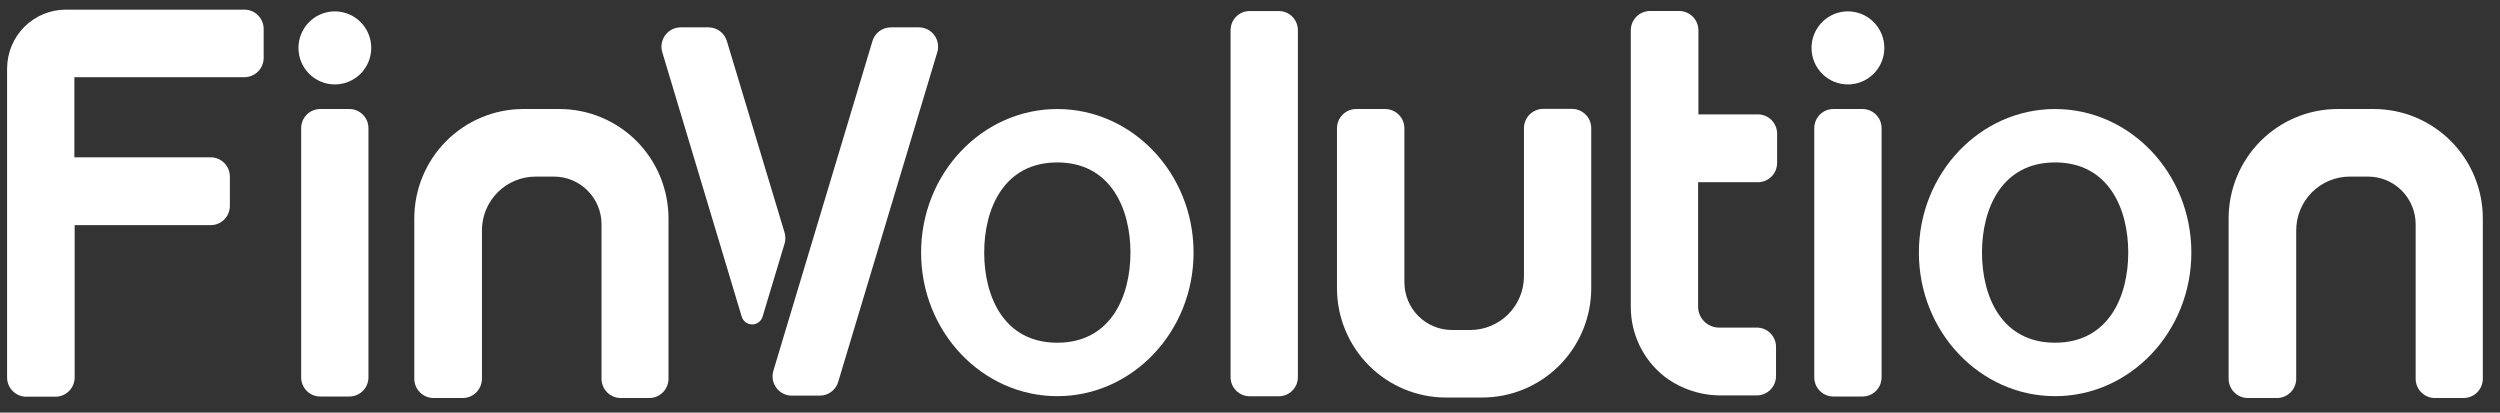
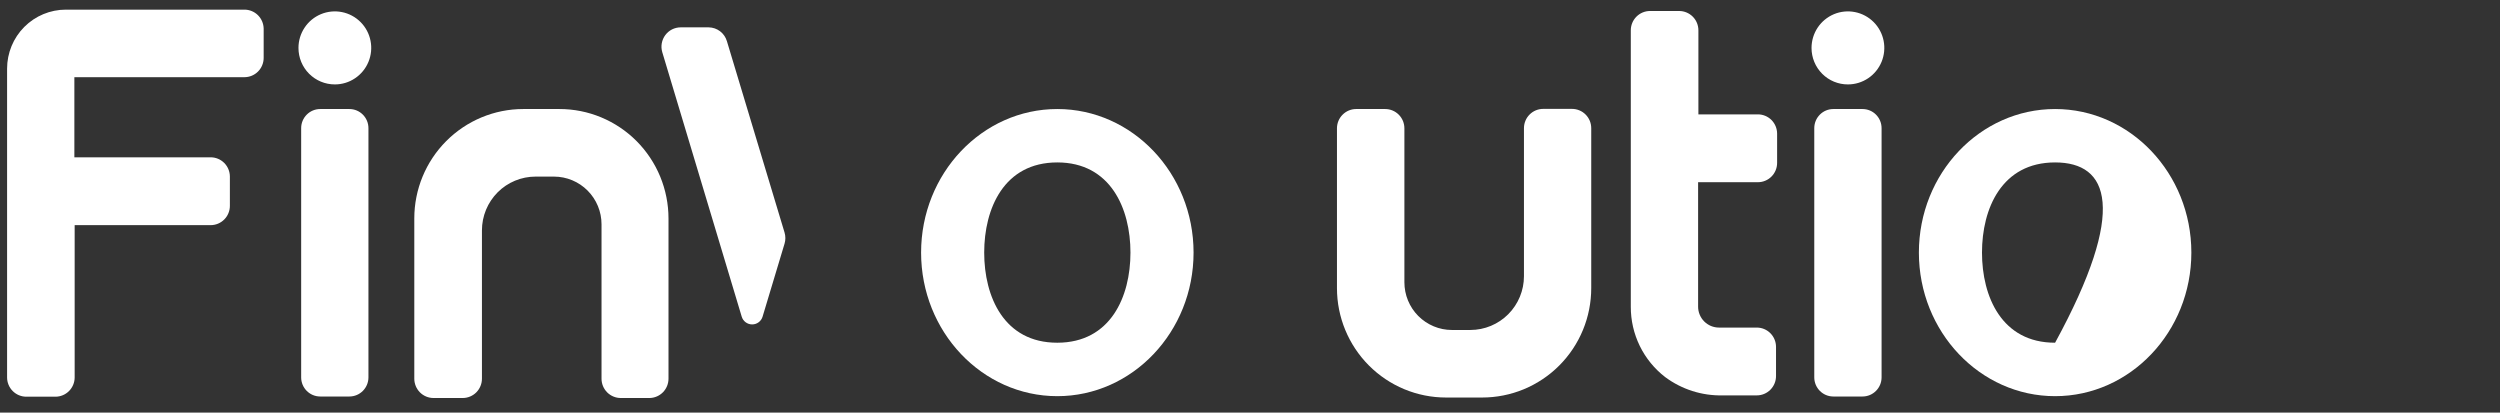
<svg xmlns="http://www.w3.org/2000/svg" width="103" height="17" viewBox="0 0 103 17" fill="none">
  <rect x="0" y="0" width="103" height="17" fill="#333333" stroke="none" />
  <path d="M26.775 16.398H25.575C25.365 16.398 25.164 16.314 25.015 16.165C24.866 16.015 24.783 15.813 24.783 15.602V9.242C24.783 8.721 24.577 8.222 24.21 7.853C23.843 7.484 23.346 7.277 22.826 7.276H22.062C21.772 7.276 21.485 7.334 21.218 7.445C20.95 7.556 20.707 7.719 20.502 7.925C20.297 8.131 20.135 8.375 20.024 8.643C19.913 8.912 19.856 9.2 19.856 9.491V15.602C19.856 15.813 19.772 16.015 19.624 16.165C19.475 16.314 19.274 16.398 19.064 16.398H17.861C17.651 16.398 17.45 16.314 17.301 16.165C17.153 16.015 17.069 15.813 17.069 15.602V9C17.069 7.804 17.542 6.658 18.384 5.813C19.226 4.968 20.368 4.492 21.559 4.492H23.05C23.64 4.492 24.224 4.608 24.769 4.835C25.314 5.062 25.809 5.394 26.226 5.812C26.643 6.231 26.974 6.728 27.2 7.275C27.425 7.822 27.542 8.408 27.542 9V15.602C27.542 15.809 27.462 16.007 27.319 16.156C27.176 16.304 26.981 16.391 26.775 16.398Z" fill="white" />
-   <path d="M101.517 16.398H100.317C100.107 16.398 99.906 16.314 99.757 16.165C99.608 16.015 99.525 15.813 99.525 15.602V9.242C99.525 8.721 99.319 8.222 98.952 7.853C98.585 7.484 98.087 7.277 97.568 7.276H96.81C96.225 7.276 95.663 7.51 95.25 7.925C94.836 8.34 94.604 8.903 94.604 9.491V15.602C94.604 15.813 94.52 16.015 94.372 16.165C94.223 16.314 94.022 16.398 93.811 16.398H92.611C92.401 16.398 92.2 16.314 92.051 16.165C91.903 16.015 91.819 15.813 91.819 15.602V9C91.819 8.408 91.935 7.822 92.161 7.275C92.387 6.728 92.718 6.231 93.135 5.812C93.552 5.394 94.047 5.062 94.592 4.835C95.137 4.608 95.721 4.492 96.311 4.492H97.8C98.39 4.492 98.974 4.608 99.519 4.835C100.064 5.062 100.559 5.394 100.976 5.812C101.393 6.231 101.724 6.728 101.95 7.275C102.175 7.822 102.292 8.408 102.292 9V15.602C102.292 15.81 102.211 16.01 102.066 16.158C101.921 16.307 101.724 16.393 101.517 16.398Z" fill="white" />
  <path d="M55.869 4.492H57.069C57.279 4.492 57.481 4.576 57.629 4.725C57.778 4.874 57.861 5.076 57.861 5.287V11.627C57.861 11.885 57.911 12.141 58.009 12.38C58.107 12.618 58.251 12.835 58.432 13.018C58.614 13.2 58.83 13.345 59.067 13.444C59.304 13.544 59.559 13.595 59.816 13.595H60.581C61.166 13.594 61.727 13.361 62.141 12.945C62.554 12.53 62.787 11.966 62.787 11.379V5.281C62.787 5.07 62.87 4.868 63.019 4.719C63.167 4.57 63.369 4.486 63.579 4.486H64.767C64.977 4.486 65.179 4.57 65.327 4.719C65.476 4.868 65.559 5.07 65.559 5.281V11.87C65.559 12.462 65.443 13.049 65.217 13.596C64.991 14.143 64.66 14.64 64.242 15.059C63.825 15.477 63.329 15.809 62.784 16.036C62.238 16.262 61.654 16.378 61.064 16.378H59.575C58.383 16.378 57.241 15.903 56.398 15.057C55.556 14.212 55.083 13.065 55.083 11.87V5.281C55.084 5.072 55.168 4.872 55.315 4.725C55.462 4.577 55.661 4.493 55.869 4.492Z" fill="white" />
-   <path d="M52.687 0.455H51.487C51.052 0.455 50.7 0.808 50.7 1.244V15.537C50.7 15.973 51.052 16.326 51.487 16.326H52.687C53.121 16.326 53.473 15.973 53.473 15.537V1.244C53.473 0.808 53.121 0.455 52.687 0.455Z" fill="white" />
  <path d="M43.561 16.322C40.466 16.322 37.949 13.668 37.949 10.407C37.949 7.145 40.466 4.492 43.561 4.492C46.656 4.492 49.175 7.145 49.175 10.407C49.175 13.668 46.656 16.322 43.561 16.322ZM43.561 6.692C41.363 6.692 40.549 8.592 40.549 10.407C40.549 12.222 41.363 14.122 43.561 14.12C45.759 14.118 46.575 12.22 46.575 10.407C46.575 8.594 45.755 6.692 43.561 6.692Z" fill="white" />
-   <path d="M84.67 16.322C81.575 16.322 79.058 13.668 79.058 10.407C79.058 7.145 81.575 4.492 84.67 4.492C87.765 4.492 90.284 7.145 90.284 10.407C90.284 13.668 87.765 16.322 84.67 16.322ZM84.67 6.692C82.472 6.692 81.658 8.592 81.658 10.407C81.658 12.222 82.472 14.122 84.67 14.12C86.868 14.118 87.684 12.22 87.684 10.407C87.684 8.594 86.87 6.692 84.67 6.692Z" fill="white" />
+   <path d="M84.67 16.322C81.575 16.322 79.058 13.668 79.058 10.407C79.058 7.145 81.575 4.492 84.67 4.492C87.765 4.492 90.284 7.145 90.284 10.407C90.284 13.668 87.765 16.322 84.67 16.322ZM84.67 6.692C82.472 6.692 81.658 8.592 81.658 10.407C81.658 12.222 82.472 14.122 84.67 14.12C87.684 8.594 86.87 6.692 84.67 6.692Z" fill="white" />
  <path d="M14.394 4.492H13.194C12.759 4.492 12.408 4.845 12.408 5.281V15.547C12.408 15.983 12.759 16.336 13.194 16.336H14.394C14.828 16.336 15.18 15.983 15.18 15.547V5.281C15.18 4.845 14.828 4.492 14.394 4.492Z" fill="white" />
  <path d="M13.794 3.478C14.091 3.479 14.381 3.391 14.627 3.225C14.874 3.06 15.067 2.825 15.18 2.55C15.294 2.275 15.324 1.973 15.266 1.681C15.209 1.389 15.066 1.12 14.856 0.91C14.646 0.699 14.379 0.556 14.088 0.498C13.797 0.44 13.495 0.47 13.221 0.584C12.947 0.698 12.713 0.891 12.549 1.139C12.384 1.387 12.296 1.678 12.297 1.976C12.297 2.374 12.454 2.756 12.735 3.038C13.016 3.32 13.397 3.478 13.794 3.478Z" fill="white" />
  <path d="M76.735 4.492H75.534C75.1 4.492 74.748 4.845 74.748 5.281V15.547C74.748 15.983 75.1 16.336 75.534 16.336H76.735C77.169 16.336 77.521 15.983 77.521 15.547V5.281C77.521 4.845 77.169 4.492 76.735 4.492Z" fill="white" />
  <path d="M76.135 3.478C76.431 3.478 76.721 3.39 76.968 3.224C77.214 3.059 77.406 2.824 77.52 2.549C77.633 2.274 77.663 1.971 77.605 1.679C77.547 1.387 77.404 1.119 77.194 0.909C76.984 0.699 76.717 0.556 76.426 0.498C76.135 0.44 75.833 0.47 75.559 0.584C75.286 0.698 75.052 0.891 74.887 1.139C74.723 1.387 74.635 1.678 74.635 1.976C74.635 2.173 74.674 2.369 74.749 2.551C74.824 2.734 74.935 2.9 75.074 3.039C75.213 3.179 75.379 3.29 75.561 3.365C75.743 3.44 75.938 3.479 76.135 3.478Z" fill="white" />
  <path d="M10.071 0.397H2.714C2.071 0.397 1.455 0.654 1.001 1.109C0.547 1.565 0.292 2.184 0.292 2.828V15.549C0.292 15.76 0.375 15.962 0.524 16.111C0.672 16.26 0.874 16.344 1.084 16.344H2.284C2.494 16.344 2.695 16.26 2.844 16.111C2.992 15.962 3.076 15.76 3.076 15.549V9.276H8.678C8.889 9.276 9.09 9.192 9.239 9.043C9.387 8.894 9.471 8.692 9.471 8.481V7.276C9.471 7.066 9.387 6.863 9.239 6.714C9.09 6.565 8.889 6.481 8.678 6.481H3.064V3.18H10.071C10.281 3.18 10.482 3.096 10.631 2.947C10.779 2.798 10.863 2.596 10.863 2.385V1.179C10.859 0.97 10.774 0.771 10.626 0.625C10.478 0.479 10.278 0.397 10.071 0.397Z" fill="white" />
  <path d="M72.425 7.507C72.635 7.507 72.837 7.423 72.985 7.274C73.134 7.125 73.217 6.923 73.217 6.712V5.508C73.217 5.297 73.134 5.094 72.985 4.945C72.837 4.796 72.635 4.712 72.425 4.712H69.974V1.248C69.974 1.037 69.89 0.835 69.742 0.686C69.593 0.537 69.391 0.453 69.181 0.453H67.981C67.771 0.453 67.57 0.537 67.421 0.686C67.273 0.835 67.189 1.037 67.189 1.248V12.639C67.187 13.199 67.314 13.752 67.56 14.255C67.806 14.757 68.164 15.196 68.607 15.537C69.289 16.043 70.119 16.308 70.968 16.29H72.38C72.59 16.29 72.791 16.206 72.94 16.057C73.088 15.908 73.172 15.706 73.172 15.495V14.291C73.172 14.08 73.088 13.878 72.94 13.729C72.791 13.579 72.59 13.496 72.38 13.496H70.821C70.708 13.496 70.596 13.473 70.491 13.43C70.387 13.386 70.292 13.322 70.212 13.242C70.132 13.161 70.069 13.066 70.026 12.96C69.983 12.855 69.961 12.743 69.962 12.629V7.507H72.425Z" fill="white" />
-   <path d="M33.78 16.3H32.614C32.491 16.299 32.371 16.269 32.262 16.213C32.154 16.158 32.059 16.078 31.986 15.979C31.913 15.881 31.864 15.767 31.842 15.647C31.821 15.526 31.827 15.402 31.861 15.284L35.946 1.689C35.996 1.527 36.095 1.385 36.231 1.284C36.366 1.183 36.53 1.128 36.699 1.127H37.865C37.988 1.128 38.108 1.158 38.217 1.213C38.326 1.269 38.421 1.349 38.494 1.448C38.566 1.547 38.616 1.661 38.637 1.782C38.659 1.902 38.652 2.027 38.618 2.145L34.532 15.74C34.483 15.901 34.383 16.043 34.248 16.143C34.112 16.244 33.948 16.299 33.78 16.3Z" fill="white" />
  <path d="M29.201 1.127H28.037C27.915 1.128 27.794 1.158 27.685 1.213C27.576 1.269 27.482 1.349 27.409 1.448C27.336 1.547 27.287 1.661 27.265 1.782C27.243 1.902 27.25 2.027 27.284 2.145L30.558 13.044C30.585 13.137 30.642 13.219 30.72 13.277C30.798 13.335 30.892 13.366 30.988 13.366C31.085 13.366 31.18 13.335 31.257 13.277C31.335 13.219 31.392 13.137 31.419 13.044L32.324 10.037C32.368 9.889 32.368 9.731 32.324 9.582L29.948 1.695C29.9 1.533 29.802 1.391 29.667 1.288C29.533 1.186 29.37 1.13 29.201 1.127Z" fill="white" />
</svg>